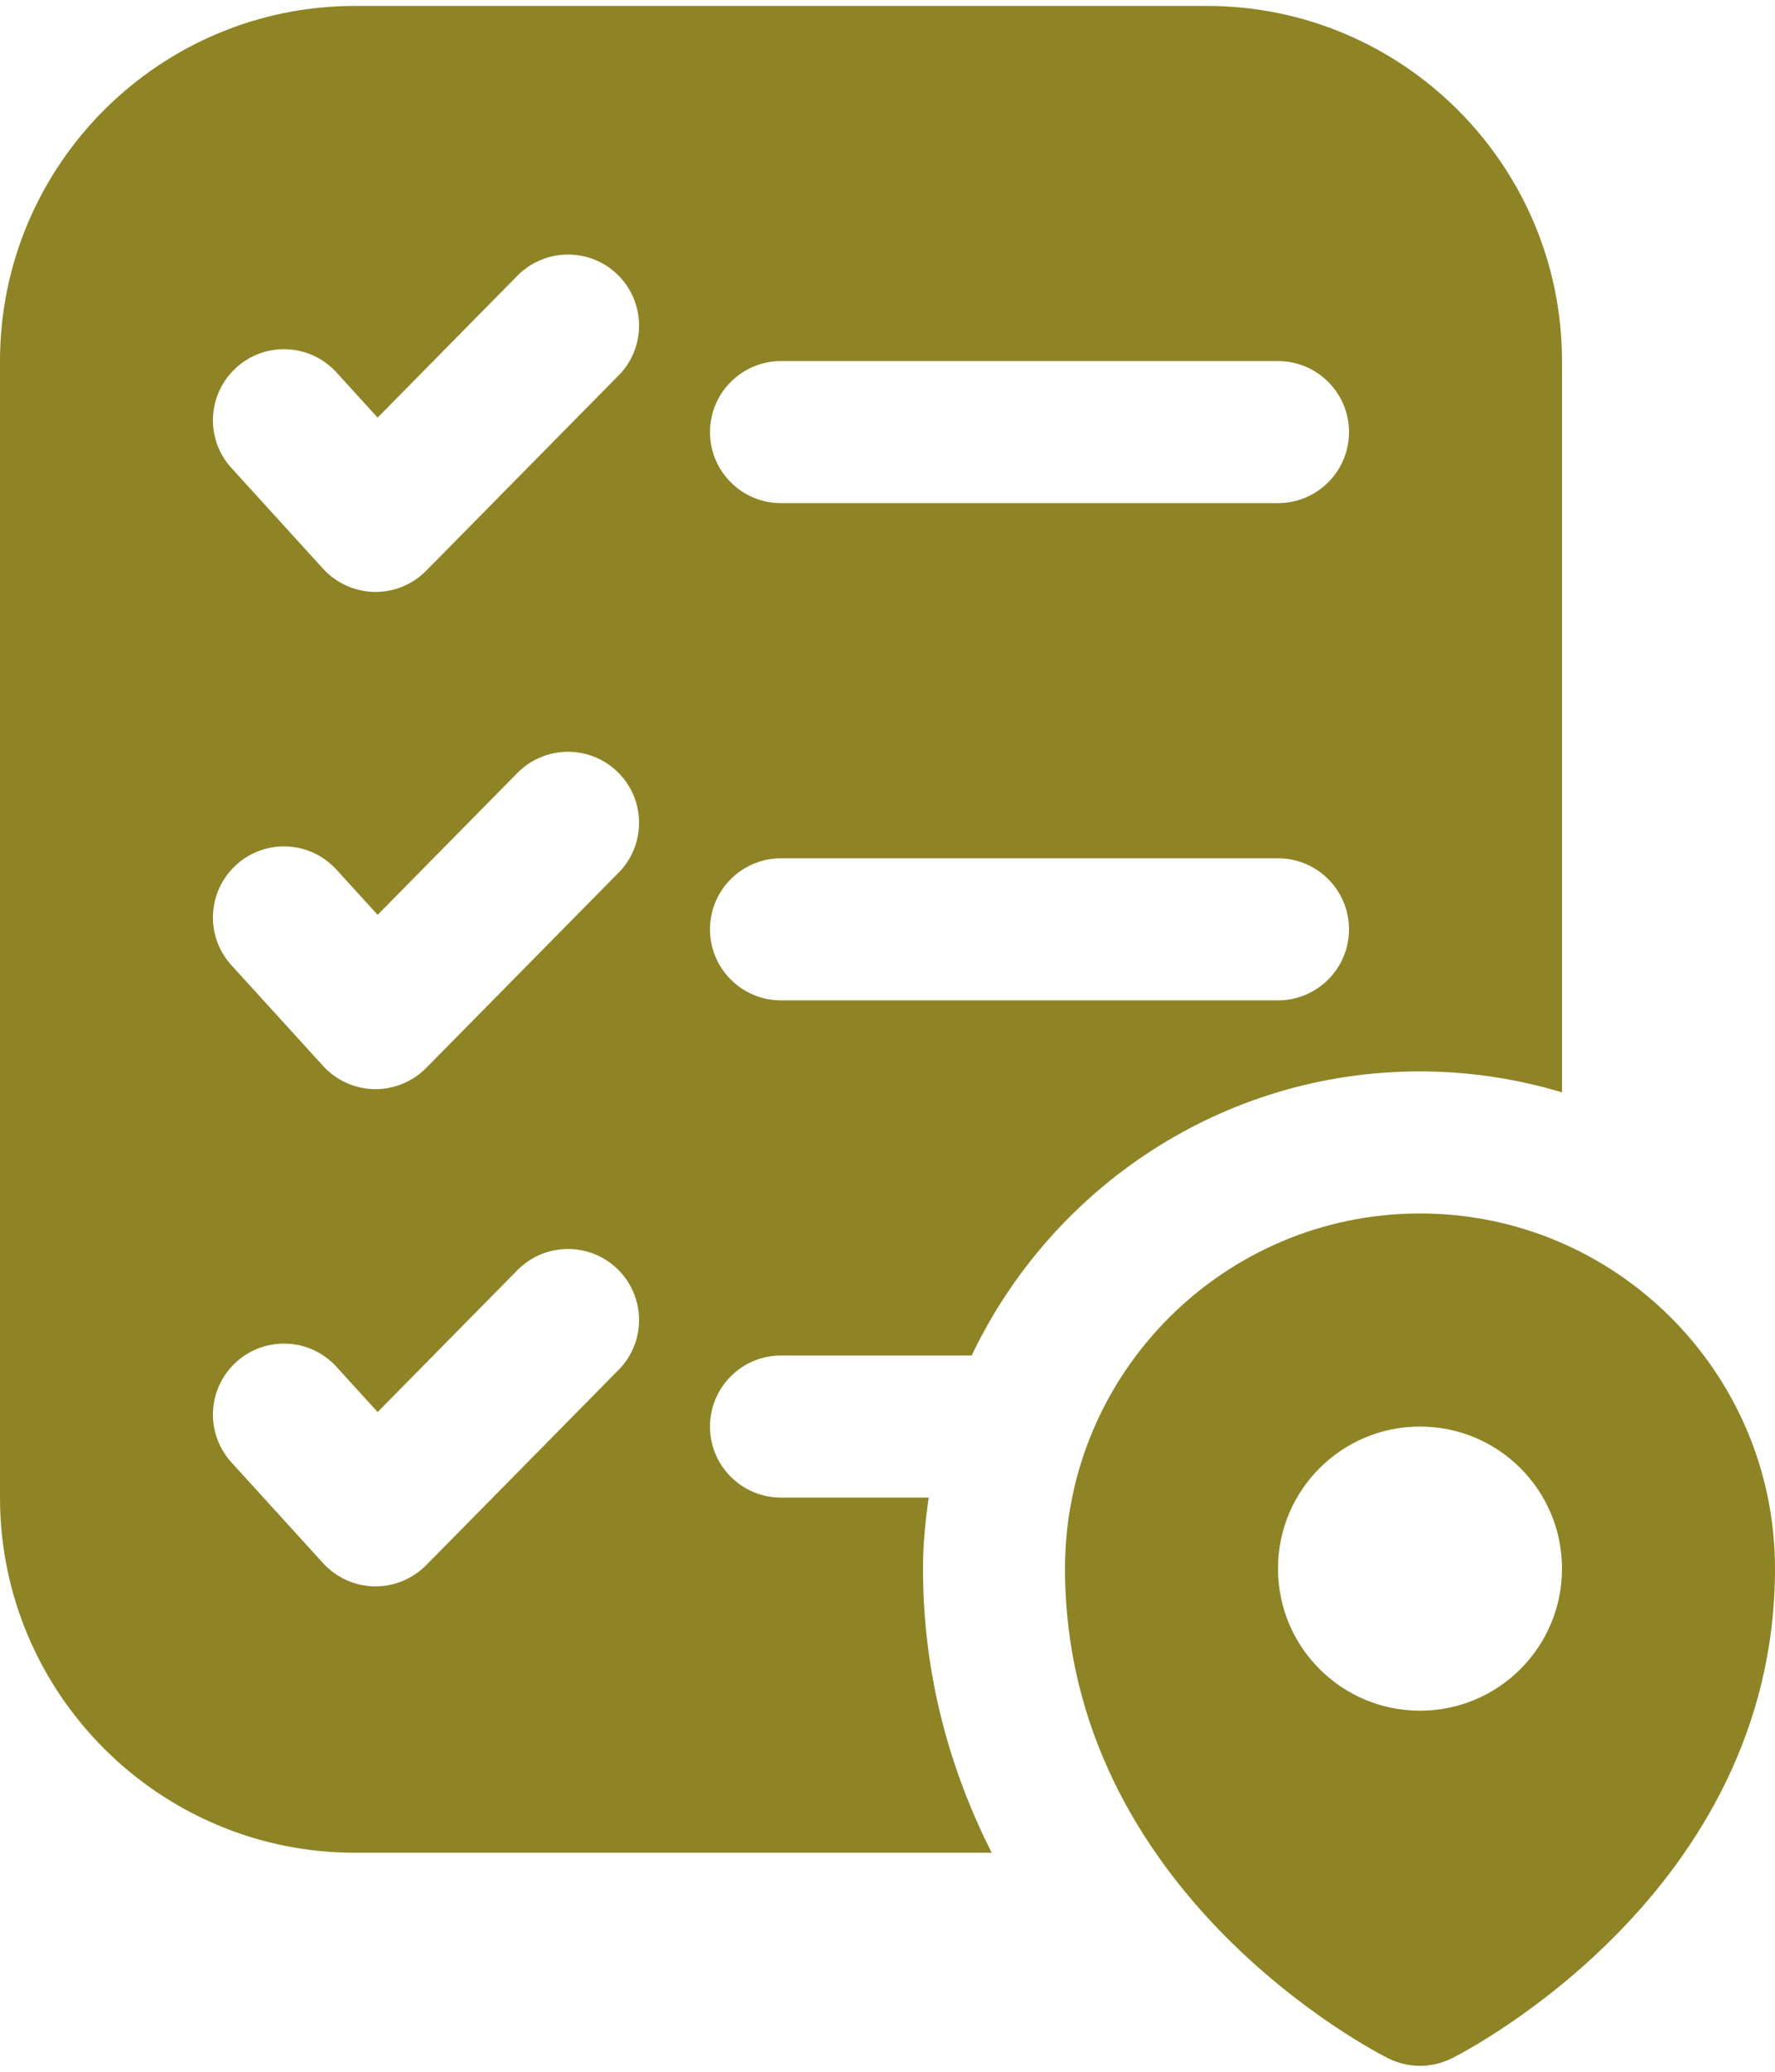
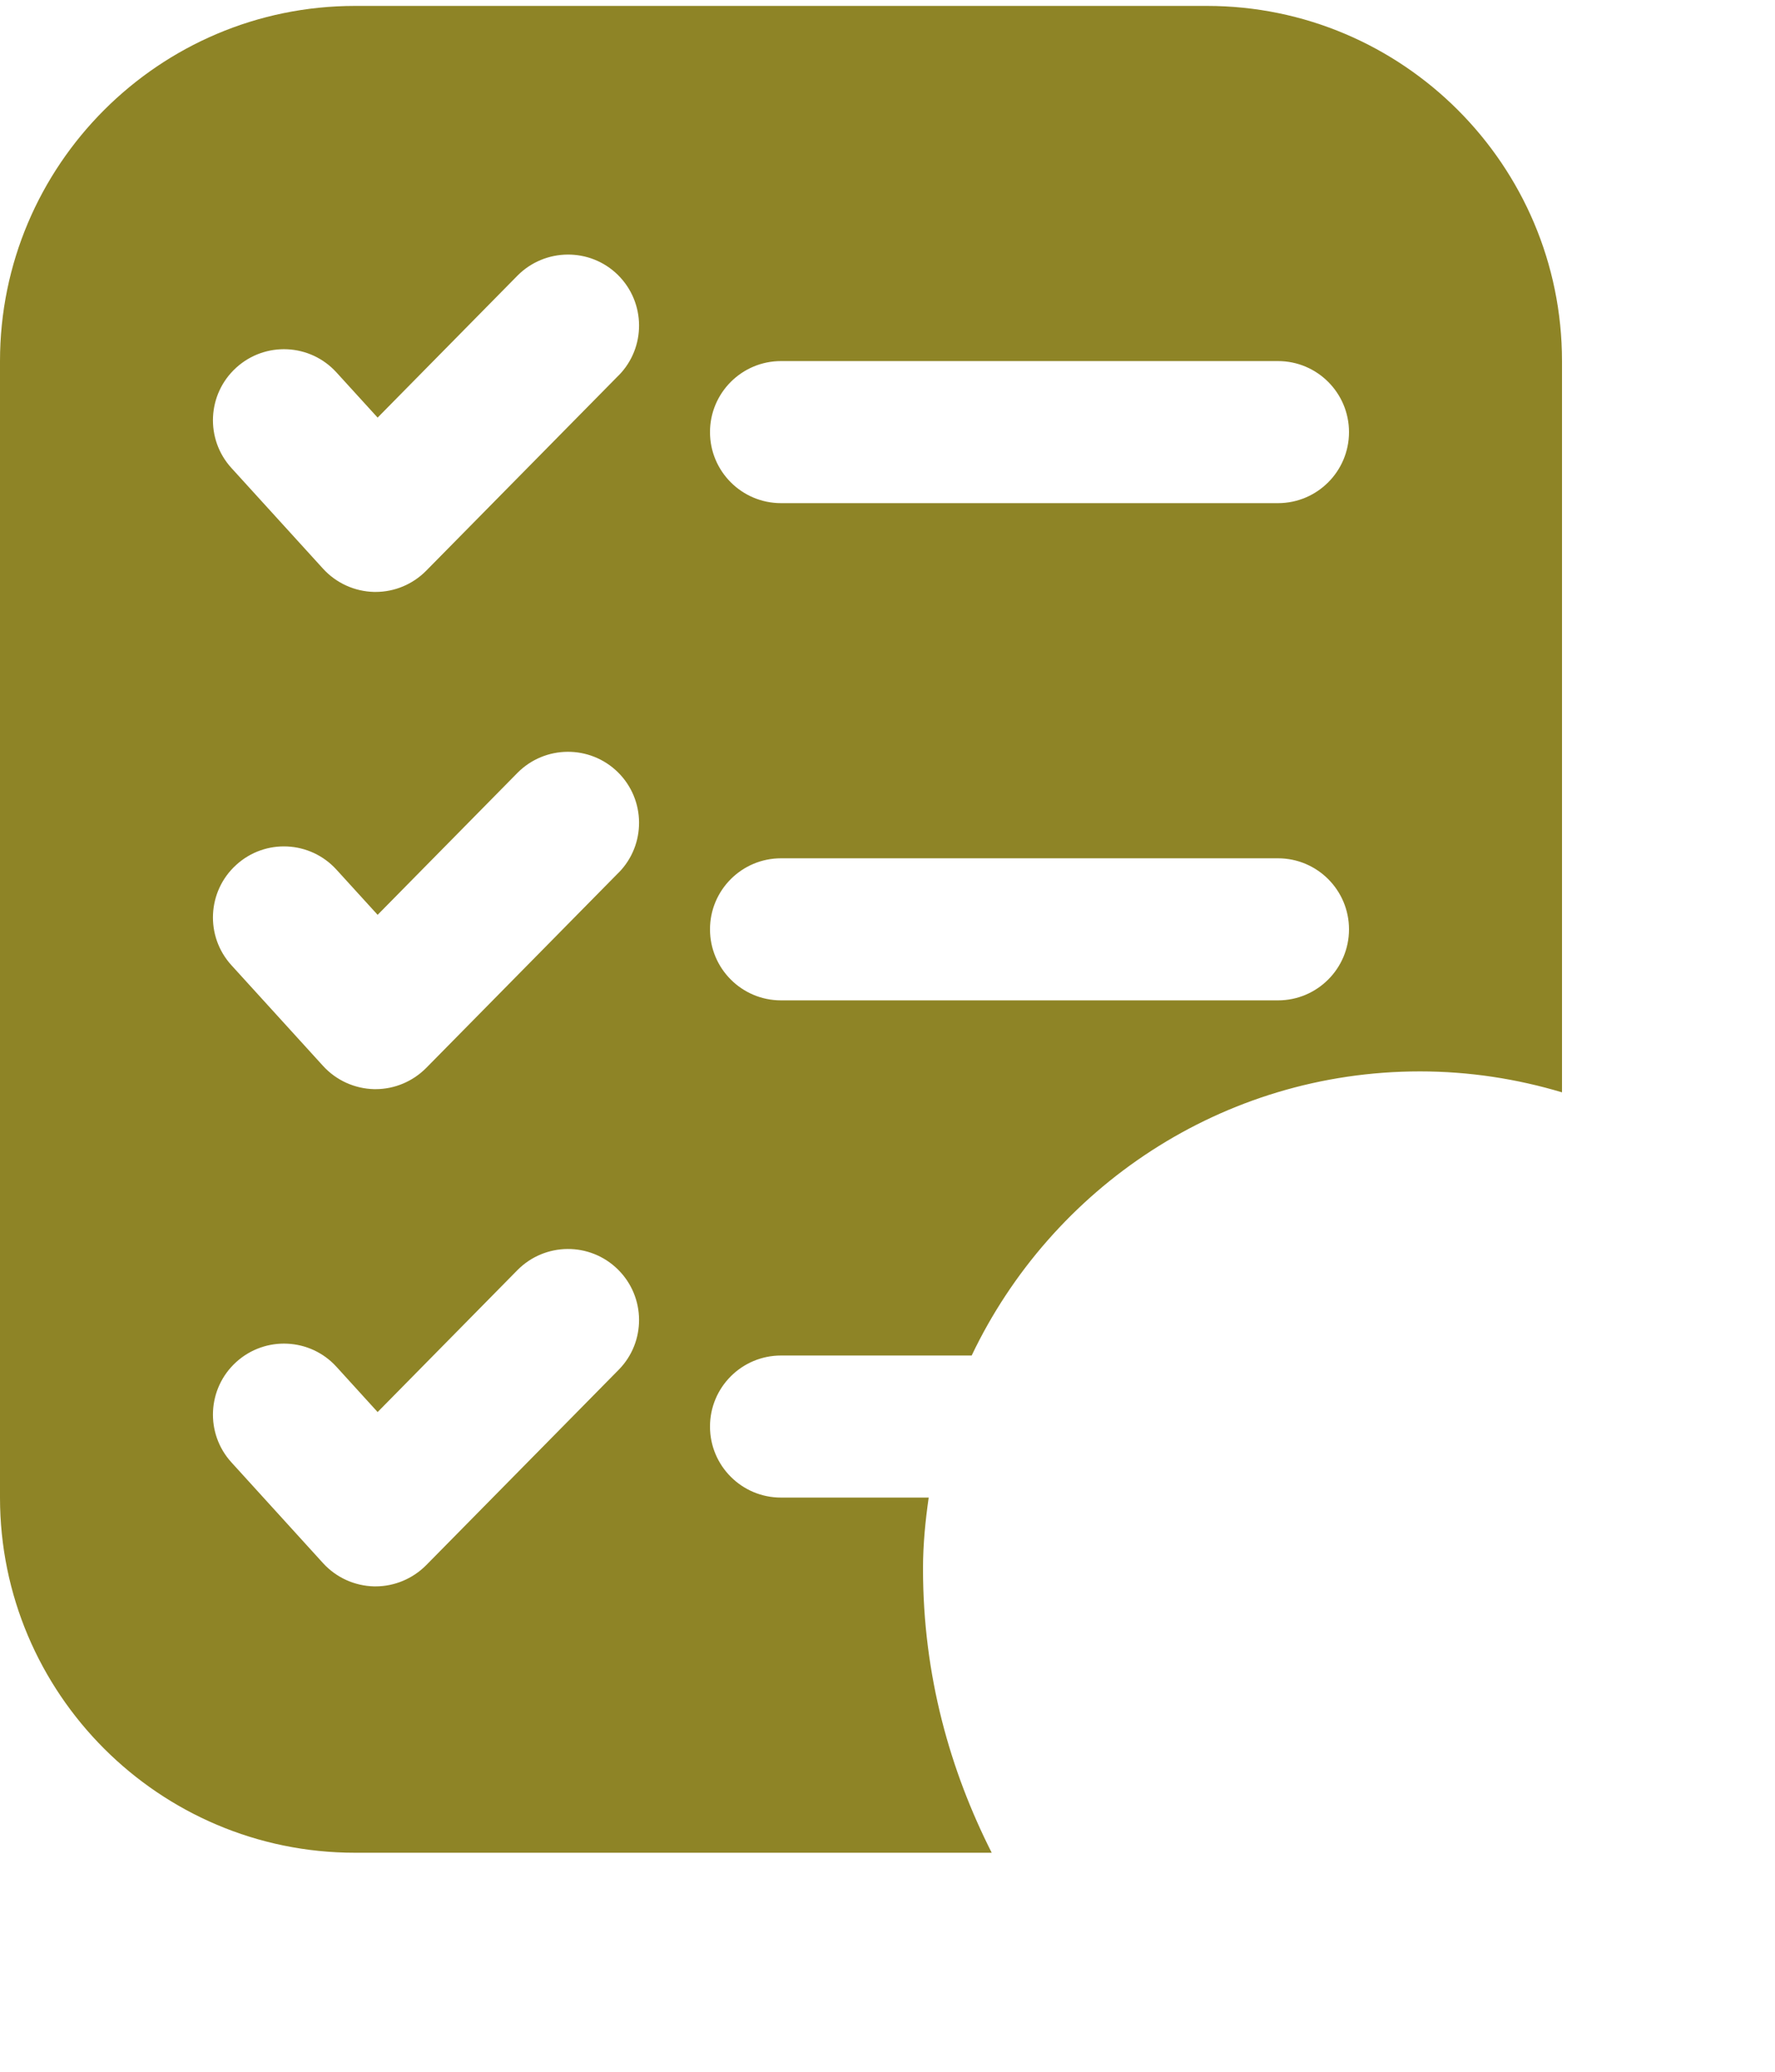
<svg xmlns="http://www.w3.org/2000/svg" width="24" height="28" viewBox="0 0 24 28" fill="none">
  <path d="M12.48 21.2C12.48 20.874 12.512 20.555 12.557 20.24H10.56C10.03 20.24 9.6 19.811 9.6 19.28C9.6 18.749 10.03 18.32 10.56 18.32H13.138C14.219 16.053 16.526 14.48 19.2 14.48C19.867 14.48 20.511 14.581 21.12 14.763V4.88C21.12 2.233 18.967 0.08 16.32 0.08H4.8C2.153 0.08 0 2.233 0 4.88V20.24C0 22.887 2.153 25.04 4.8 25.04H13.409C12.849 23.932 12.48 22.651 12.48 21.2ZM10.56 4.88H17.28C17.81 4.88 18.24 5.31 18.24 5.84C18.24 6.37 17.81 6.8 17.28 6.8H10.56C10.03 6.8 9.6 6.37 9.6 5.84C9.6 5.31 10.03 4.88 10.56 4.88ZM10.56 11.6H17.28C17.81 11.6 18.24 12.03 18.24 12.56C18.24 13.09 17.81 13.52 17.28 13.52H10.56C10.03 13.52 9.6 13.09 9.6 12.56C9.6 12.03 10.03 11.6 10.56 11.6ZM8.364 18.514L5.762 21.154C5.581 21.336 5.335 21.44 5.078 21.44H5.059C4.795 21.434 4.546 21.321 4.368 21.126L3.13 19.765C2.772 19.373 2.801 18.765 3.194 18.408C3.587 18.052 4.194 18.081 4.55 18.473L5.106 19.084L6.996 17.166C7.369 16.789 7.977 16.784 8.355 17.157C8.732 17.529 8.737 18.137 8.364 18.514H8.364ZM8.364 11.794L5.762 14.434C5.581 14.616 5.335 14.72 5.078 14.72H5.059C4.796 14.714 4.546 14.601 4.368 14.406L3.13 13.046C2.772 12.654 2.801 12.046 3.194 11.689C3.587 11.331 4.194 11.362 4.55 11.754L5.106 12.364L6.996 10.446C7.369 10.069 7.977 10.065 8.355 10.437C8.732 10.809 8.737 11.417 8.364 11.795L8.364 11.794ZM8.364 5.074L5.762 7.714C5.581 7.897 5.335 8 5.078 8H5.059C4.796 7.994 4.546 7.881 4.368 7.686L3.13 6.326C2.772 5.934 2.801 5.326 3.194 4.969C3.587 4.612 4.194 4.642 4.55 5.034L5.106 5.644L6.996 3.726C7.369 3.35 7.977 3.344 8.355 3.716C8.732 4.089 8.737 4.697 8.364 5.075L8.364 5.074Z" fill="#8E8426" />
-   <path d="M19.2 16.4C16.553 16.4 14.4 18.553 14.4 21.2C14.4 25.582 18.592 27.73 18.771 27.819C18.906 27.886 19.053 27.92 19.2 27.92C19.347 27.92 19.495 27.886 19.629 27.819C19.808 27.73 24 25.583 24 21.2C24 18.553 21.847 16.4 19.2 16.4ZM19.2 23.12C18.139 23.12 17.28 22.261 17.28 21.2C17.28 20.139 18.139 19.28 19.2 19.28C20.261 19.28 21.12 20.139 21.12 21.2C21.12 22.261 20.261 23.12 19.2 23.12Z" fill="#8E8426" />
</svg>